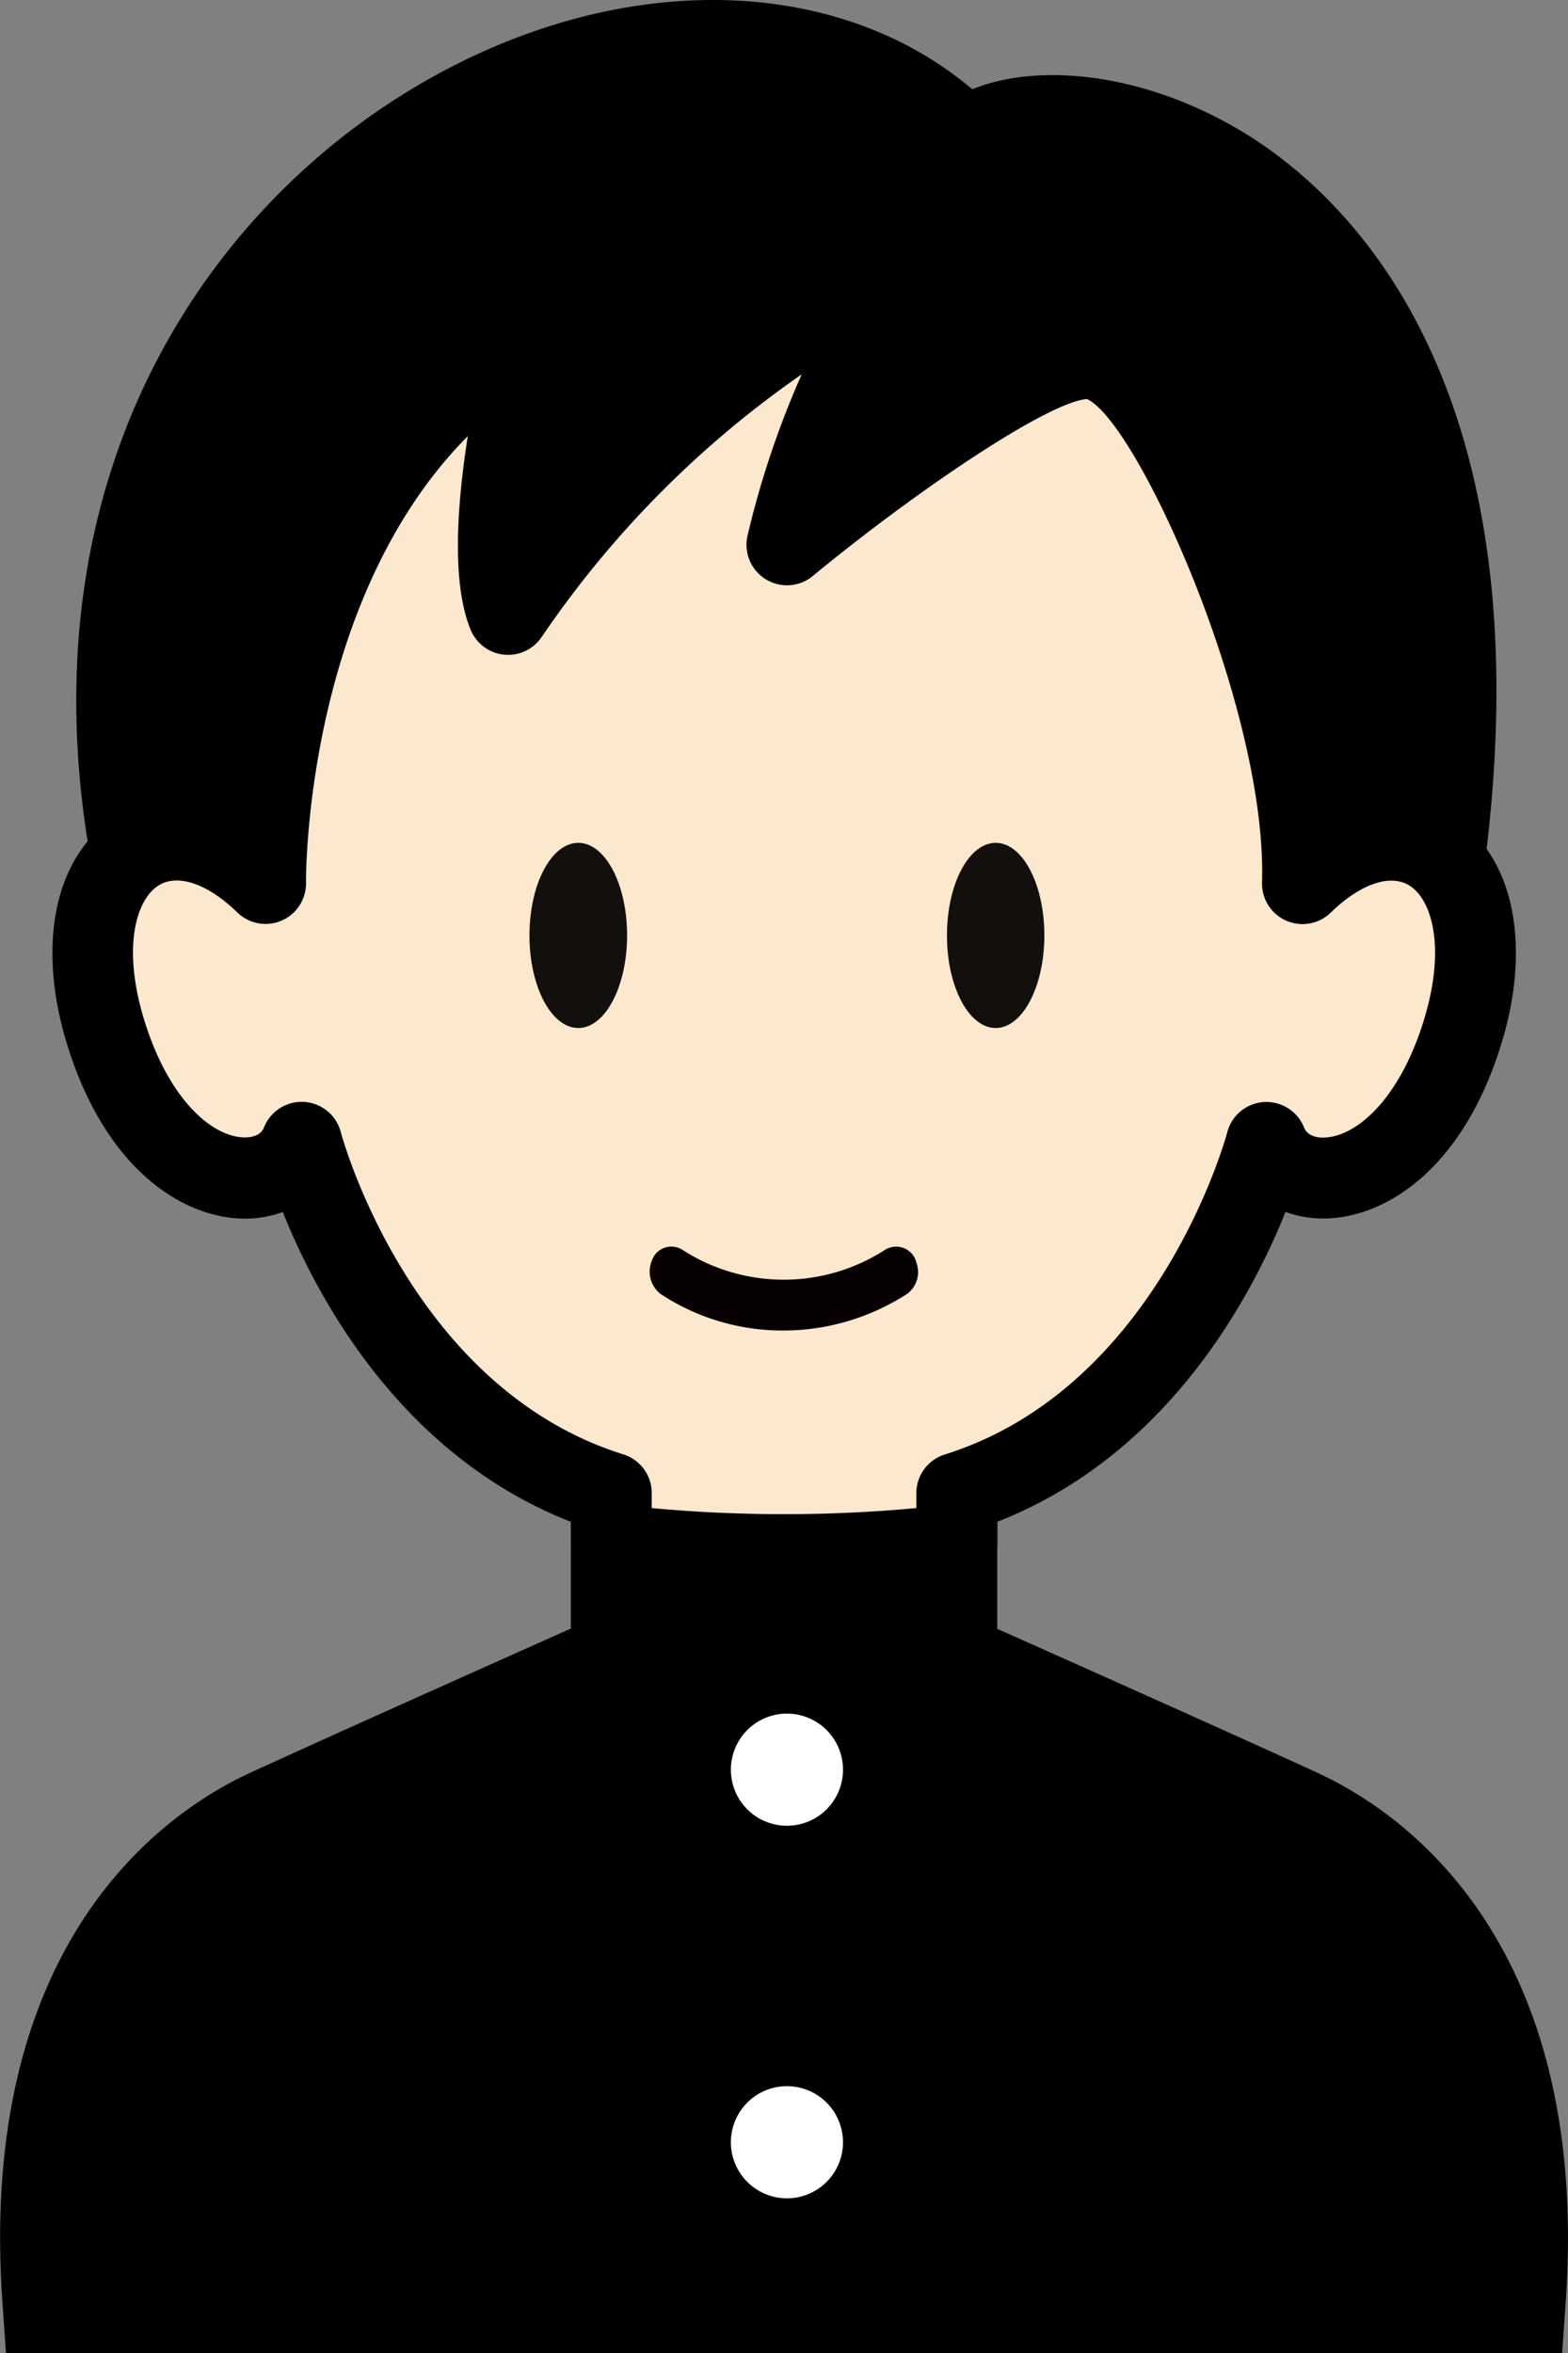
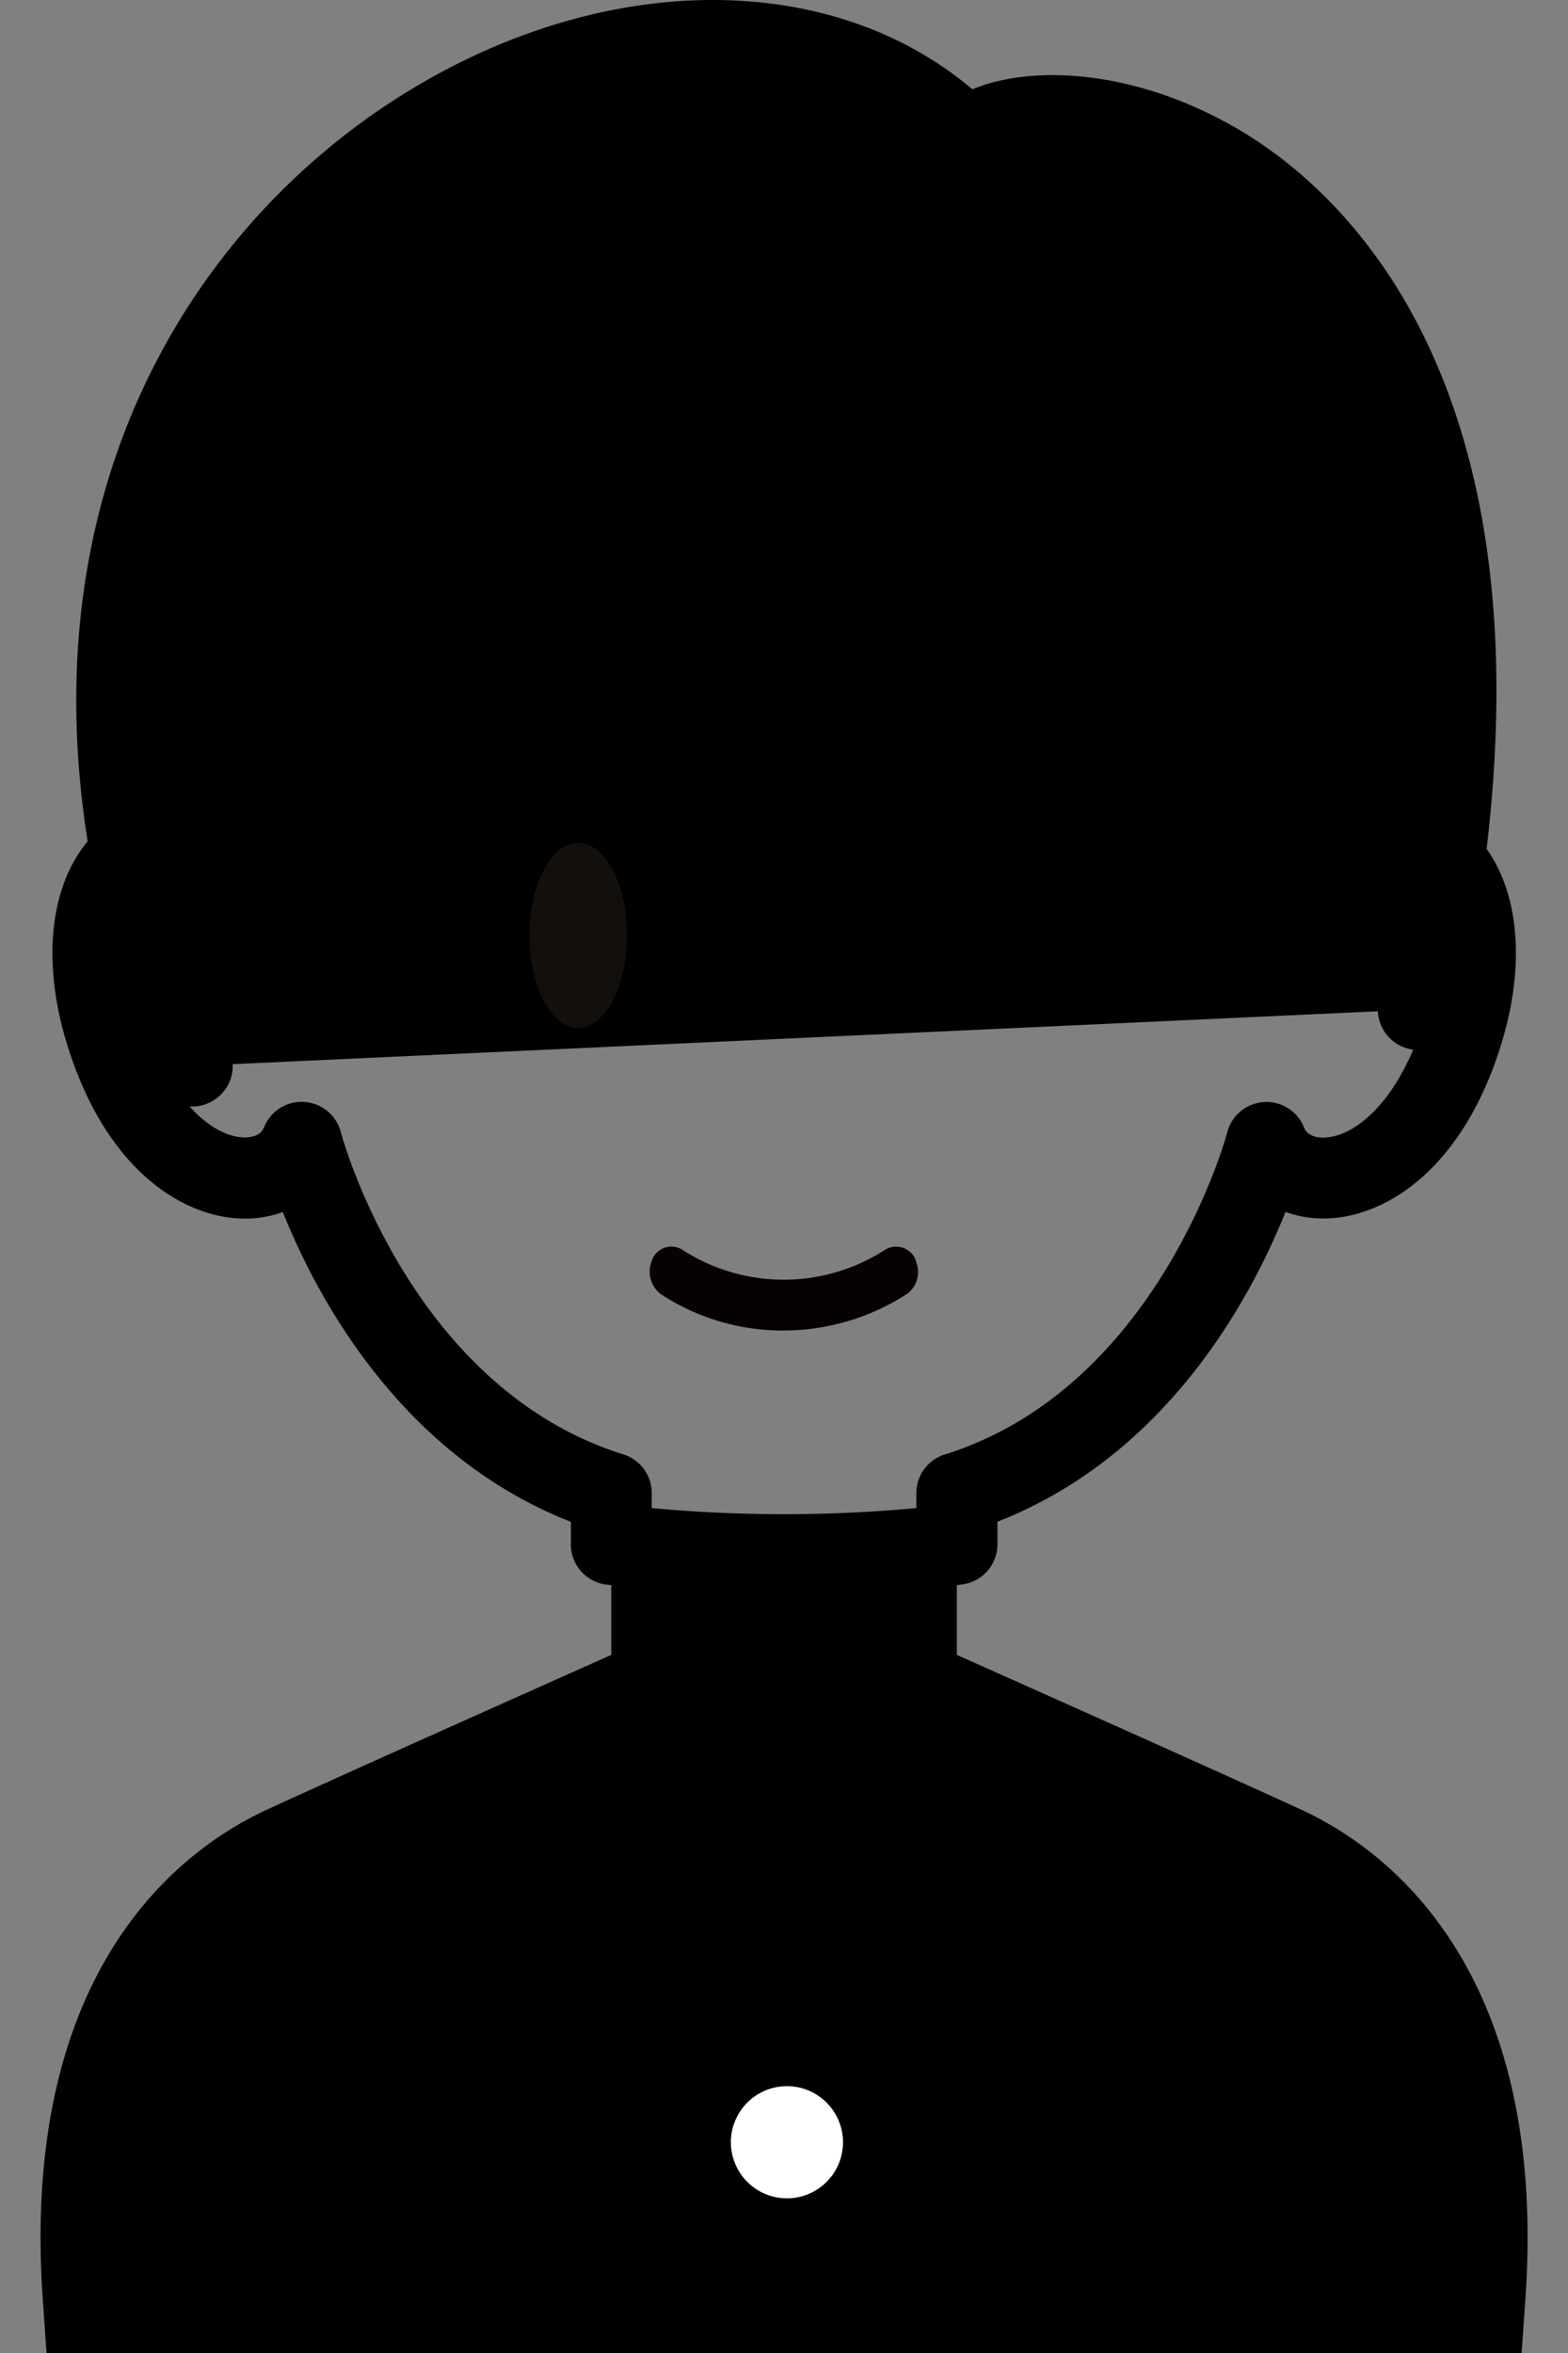
<svg xmlns="http://www.w3.org/2000/svg" width="40" height="60" viewBox="0 0 40 60">
  <rect x="0" y="0" width="40" height="60" fill="#808080" stroke="none" />
  <defs>
    <clipPath id="clip-path">
      <rect id="長方形_2304" data-name="長方形 2304" width="40" height="60" transform="translate(401 1033)" fill="#fff" stroke="#707070" stroke-width="1" />
    </clipPath>
    <clipPath id="clip-path-2">
      <rect id="長方形_2287" data-name="長方形 2287" width="40" height="77.586" fill="none" />
    </clipPath>
  </defs>
  <g id="マスクグループ_167" data-name="マスクグループ 167" transform="translate(-401 -1033)" clip-path="url(#clip-path)">
    <g id="グループ_2464" data-name="グループ 2464" transform="translate(401 1033)">
      <g id="グループ_2463" data-name="グループ 2463" clip-path="url(#clip-path-2)">
        <path id="パス_2969" data-name="パス 2969" d="M7.712,28.164C-.459,7.429,19.892-3.148,27.474,4.533,29.86,2.388,43.691,5.1,38.992,26.72" transform="translate(-2.81 -0.981)" />
        <path id="パス_2970" data-name="パス 2970" d="M6.724,28.216a1.031,1.031,0,0,1-.961-.655C.9,15.222,5.7,6.573,11.81,2.593,16.964-.764,22.924-.853,26.626,2.277c1.567-.649,4.192-.486,6.75,1,2.821,1.639,9.016,7.128,5.636,22.682a1.033,1.033,0,0,1-2.019-.439c3.091-14.226-2.225-19.045-4.655-20.456-2.39-1.388-4.63-1.221-5.164-.743a1.032,1.032,0,0,1-1.424-.042c-2.891-2.927-8.279-2.907-12.814.045C7.508,7.859,3.277,15.62,7.684,26.8A1.031,1.031,0,0,1,7.1,28.143a1.019,1.019,0,0,1-.377.073" transform="translate(-1.821 0)" />
        <path id="パス_2971" data-name="パス 2971" d="M34.16,83.025c-2.068-.954-8.784-3.946-8.784-3.946V76.261a36.944,36.944,0,0,1-8.815,0v2.818s-6.717,2.992-8.784,3.946c-2.656,1.226-6.265,4.562-5.72,12.462s1.362,17.946,1.362,17.946h35.1s.817-10.047,1.362-17.946-3.064-11.236-5.72-12.462" transform="translate(-0.967 -36.88)" />
-         <path id="パス_2972" data-name="パス 2972" d="M38.5,113.37H1.5l-.077-.949c-.008-.1-.824-10.144-1.363-17.959-.636-9.233,4.207-12.5,6.318-13.471,1.682-.776,6.477-2.918,8.184-3.679V74l1.161.145a36.175,36.175,0,0,0,8.56,0L25.44,74v3.318c1.707.761,6.5,2.9,8.184,3.679,2.112.975,6.954,4.238,6.318,13.471-.539,7.815-1.355,17.859-1.363,17.959ZM3.4,111.3H36.6c.216-2.691.843-10.588,1.285-16.985.528-7.664-2.983-10.465-5.123-11.452h0c-2.039-.941-8.7-3.911-8.772-3.941l-.612-.273V76.314a38.883,38.883,0,0,1-6.751,0v2.339l-.612.273c-.067.029-6.733,3-8.771,3.941-2.14.988-5.651,3.789-5.123,11.453.442,6.4,1.068,14.293,1.285,16.985" transform="translate(0 -35.784)" />
-         <path id="パス_2973" data-name="パス 2973" d="M35.435,29.649c2.622-2.554,5.38-.443,4.086,3.779s-4.392,4.392-5,2.826c0,0-1.8,7.036-7.9,8.943v1.3a36.944,36.944,0,0,1-8.815,0V45.2c-6.1-1.907-7.9-8.943-7.9-8.943-.613,1.566-3.711,1.4-5-2.826S6.361,27.1,8.983,29.649c0,0-.18-9.918,6.734-13.9,0,0-1.328,5.16-.543,7.048,0,0,4.9-7.252,9.6-8.069a25.9,25.9,0,0,0-2.492,6.284s5.76-4.752,7.7-4.752,5.59,8.7,5.451,13.391" transform="translate(-2.209 -7.122)" fill="#fce8cf" />
        <path id="パス_2974" data-name="パス 2974" d="M21.248,46.832a36.645,36.645,0,0,1-4.537-.272,1.032,1.032,0,0,1-.9-1.025v-.574c-4.323-1.692-6.464-5.694-7.349-7.9a2.824,2.824,0,0,1-1.078.166c-1.5-.057-3.45-1.259-4.431-4.463-.787-2.569-.287-4.844,1.276-5.8a3.141,3.141,0,0,1,2.858-.15c.311-3.229,1.631-9.746,7.157-12.93a1.033,1.033,0,0,1,1.516,1.152,27.31,27.31,0,0,0-.7,3.985c1.929-2.323,5.239-5.7,8.584-6.281a1.033,1.033,0,0,1,1.072,1.533,26.89,26.89,0,0,0-1.388,2.913c1.948-1.414,4.35-2.928,5.7-2.928a2.48,2.48,0,0,1,1.757.9c1.835,1.891,4.116,7.435,4.626,11.656a3.144,3.144,0,0,1,2.864.147c1.563.954,2.064,3.23,1.276,5.8-.981,3.2-2.933,4.406-4.431,4.463a2.827,2.827,0,0,1-1.078-.166c-.886,2.207-3.027,6.21-7.349,7.9v.574a1.032,1.032,0,0,1-.9,1.025,36.643,36.643,0,0,1-4.536.272M17.873,44.61a36.667,36.667,0,0,0,6.751,0v-.38a1.034,1.034,0,0,1,.724-.986c5.457-1.707,7.191-8.15,7.207-8.215a1.033,1.033,0,0,1,1.962-.118c.1.241.395.258.522.251.813-.031,1.912-.972,2.534-3,.568-1.852.2-3.077-.377-3.43-.488-.3-1.255-.033-2,.694a1.033,1.033,0,0,1-1.753-.77c.132-4.428-3.189-11.761-4.468-12.326-1.006.078-4.395,2.37-6.994,4.514a1.033,1.033,0,0,1-1.665-1.022A23.191,23.191,0,0,1,21.7,15.7a25.728,25.728,0,0,0-6.635,6.7,1.033,1.033,0,0,1-1.809-.183c-.5-1.2-.343-3.24-.074-4.942C9,21.488,9.053,28.583,9.055,28.664a1.033,1.033,0,0,1-1.753.758c-.745-.726-1.511-.993-2-.694-.579.354-.945,1.578-.377,3.43.623,2.031,1.722,2.972,2.535,3,.124.005.427-.011.521-.251a1.033,1.033,0,0,1,1.962.12c.016.064,1.75,6.507,7.207,8.214a1.034,1.034,0,0,1,.724.986Z" transform="translate(-1.248 -6.155)" />
-         <path id="パス_2975" data-name="パス 2975" d="M38.966,86.047a1.43,1.43,0,1,1-1.43-1.43,1.43,1.43,0,0,1,1.43,1.43" transform="translate(-17.461 -40.921)" fill="#fff" />
        <path id="パス_2976" data-name="パス 2976" d="M38.966,104.444a1.43,1.43,0,1,1-1.43-1.43,1.43,1.43,0,0,1,1.43,1.43" transform="translate(-17.461 -49.818)" fill="#fff" />
-         <path id="パス_2977" data-name="パス 2977" d="M38.966,122.841a1.43,1.43,0,1,1-1.43-1.43,1.43,1.43,0,0,1,1.43,1.43" transform="translate(-17.461 -58.715)" fill="#fff" />
        <path id="パス_2978" data-name="パス 2978" d="M28.647,43.981c0,1.3-.558,2.361-1.245,2.361s-1.245-1.053-1.245-2.361.557-2.361,1.245-2.361,1.245,1.053,1.245,2.361" transform="translate(-12.65 -20.128)" fill="#120f0d" />
-         <path id="パス_2979" data-name="パス 2979" d="M49.265,43.981c0,1.3-.557,2.361-1.242,2.361S46.78,45.29,46.78,43.981s.557-2.361,1.243-2.361,1.242,1.053,1.242,2.361" transform="translate(-22.623 -20.128)" fill="#120f0d" />
        <path id="パス_2980" data-name="パス 2980" d="M38.9,61.971a.579.579,0,0,0-.06-.156.535.535,0,0,0-.736-.182,4.764,4.764,0,0,1-5.18,0,.533.533,0,0,0-.153-.064.525.525,0,0,0-.625.355.721.721,0,0,0,.229.84,5.662,5.662,0,0,0,3.113.931H35.5a5.831,5.831,0,0,0,3.174-.943.694.694,0,0,0,.227-.779" transform="translate(-15.521 -29.767)" fill="#080103" />
      </g>
    </g>
  </g>
</svg>